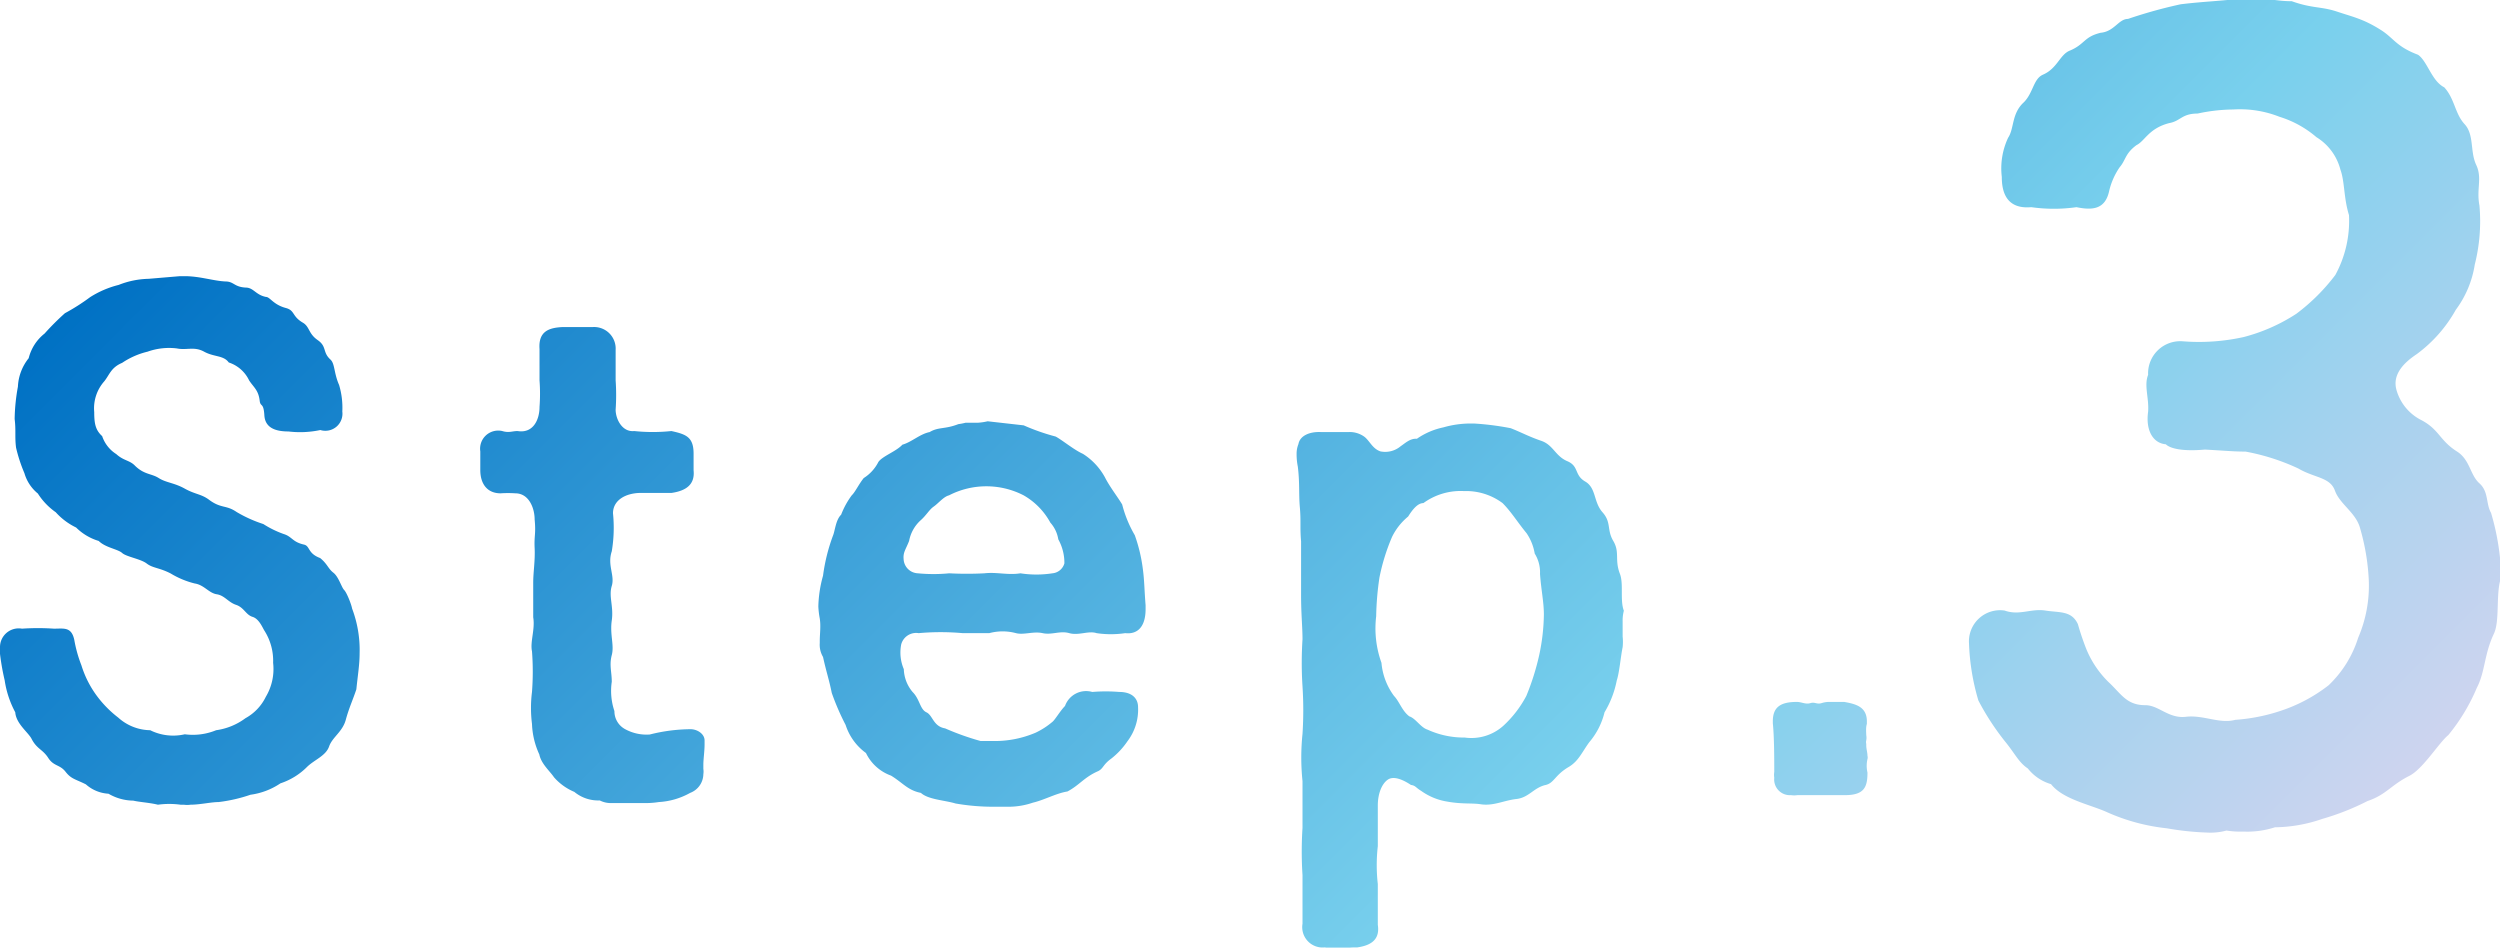
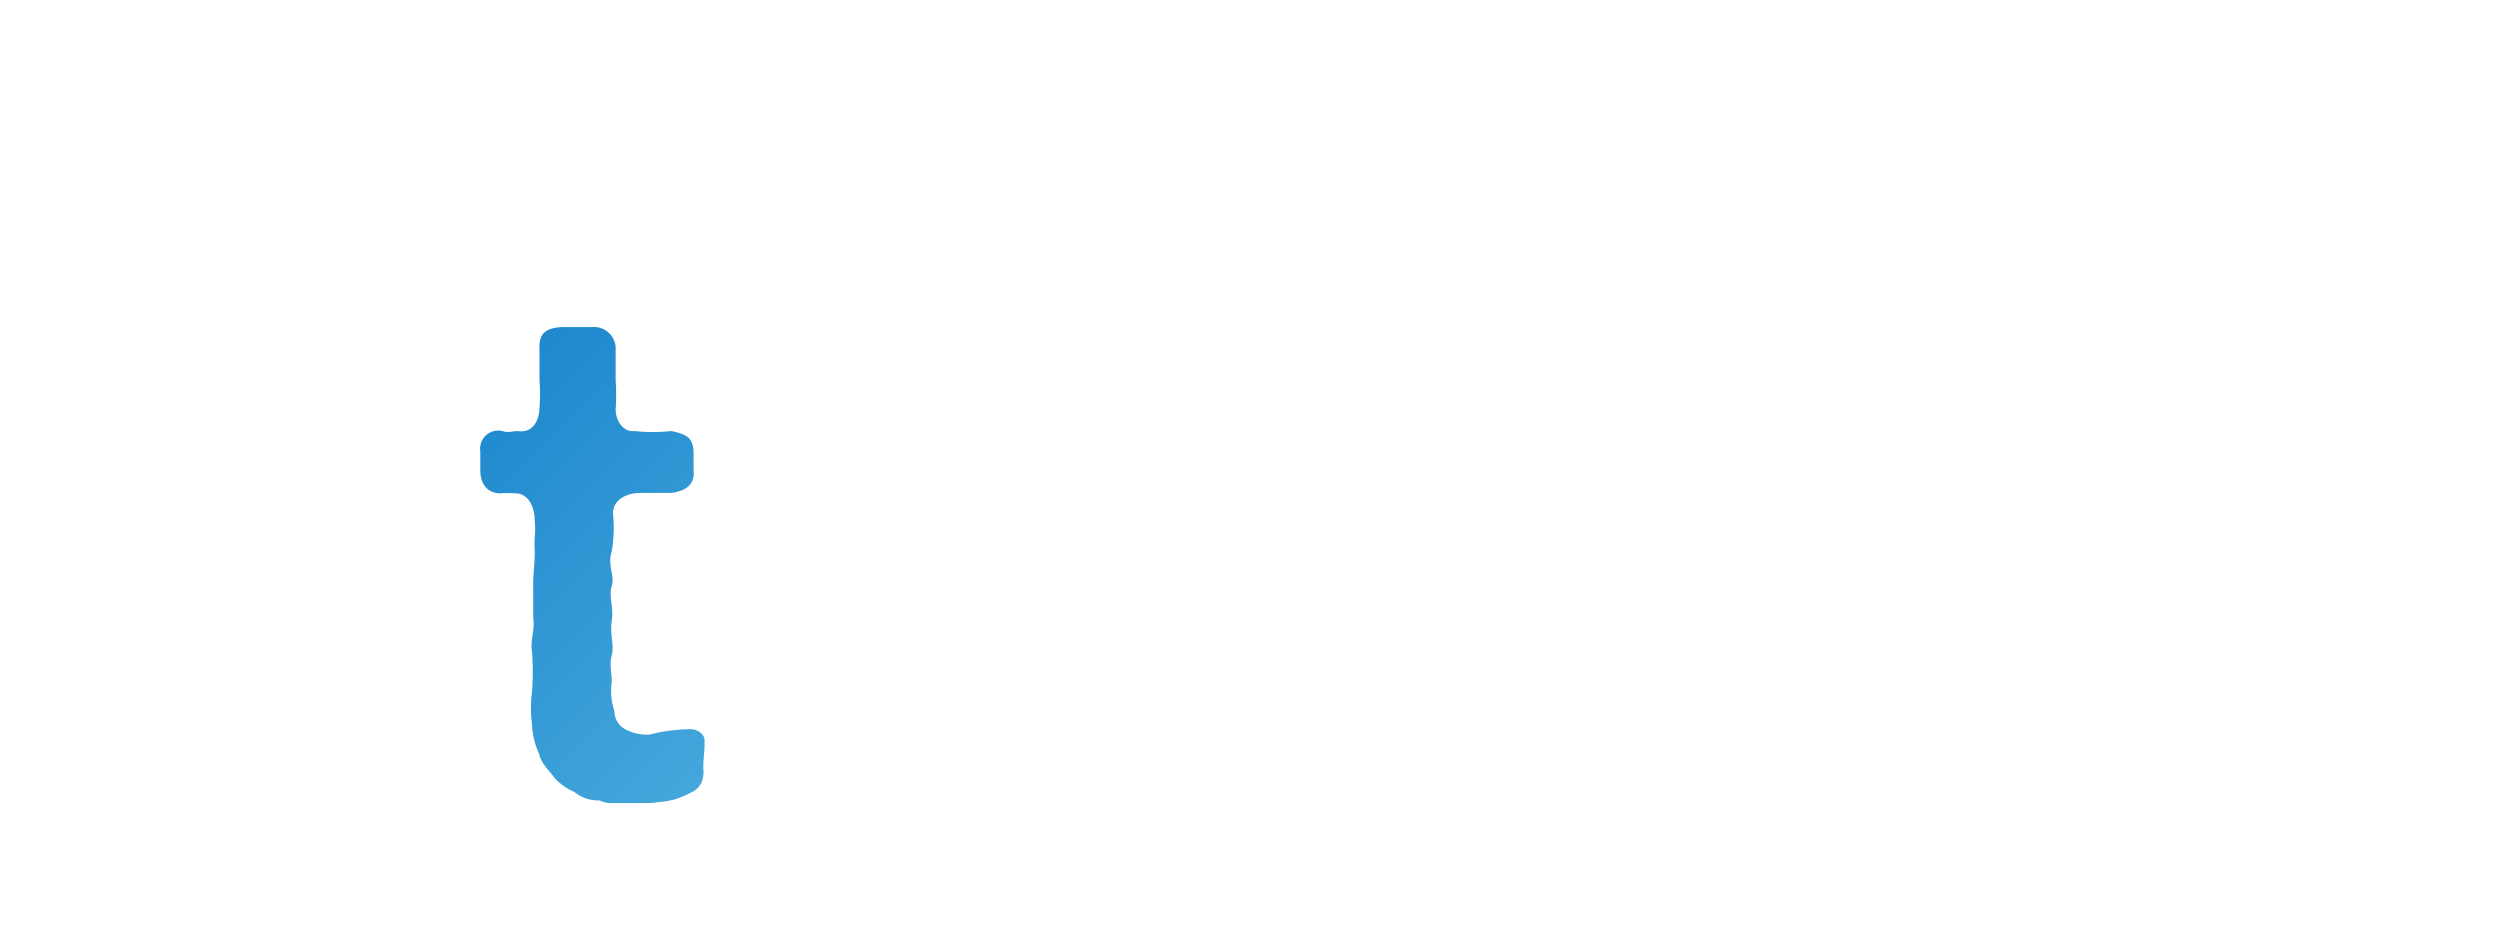
<svg xmlns="http://www.w3.org/2000/svg" viewBox="0 0 122.84 46.56">
  <defs>
    <style>.cls-1{fill:url(#新規グラデーションスウォッチ_3);}</style>
    <linearGradient id="新規グラデーションスウォッチ_3" x1="29.57" y1="-11.02" x2="98.61" y2="58.02" gradientUnits="userSpaceOnUse">
      <stop offset="0" stop-color="#0071c4" />
      <stop offset="0.7" stop-color="#79d0ed" />
      <stop offset="1" stop-color="#ced4ef" />
    </linearGradient>
  </defs>
  <g id="レイヤー_2" data-name="レイヤー 2">
    <g id="レイヤー_1-2" data-name="レイヤー 1">
-       <path class="cls-1" d="M17.67,32.1c0,.55-.09,1.08-.16,1.77-.16.49-.36.91-.52,1.5s-.66.85-.82,1.31-.72.65-1.08,1a3.3,3.3,0,0,1-1.31.81,3.45,3.45,0,0,1-1.47.56,7.57,7.57,0,0,1-1.57.36c-.36,0-.92.13-1.38.13a1.12,1.12,0,0,1-.33,0H8.87a4.1,4.1,0,0,0-1.11,0c-.4-.1-.92-.13-1.21-.2A2.47,2.47,0,0,1,5.33,39a1.82,1.82,0,0,1-1.11-.46c-.52-.26-.72-.26-1-.62s-.58-.26-.85-.68-.55-.43-.81-.92C1.41,36,.79,35.57.75,35a4.82,4.82,0,0,1-.52-1.57A11.8,11.8,0,0,1,0,32.13a1.12,1.12,0,0,1,0-.33.92.92,0,0,1,1.08-.91,11.74,11.74,0,0,1,1.57,0c.49,0,.86-.1,1,.55A6.52,6.52,0,0,0,4,32.69a5,5,0,0,0,.81,1.57,5.38,5.38,0,0,0,1,1,2.39,2.39,0,0,0,1.57.62,2.54,2.54,0,0,0,1.7.2,3,3,0,0,0,1.54-.2,3.13,3.13,0,0,0,1.44-.59,2.38,2.38,0,0,0,1-1.05,2.66,2.66,0,0,0,.36-1.67A2.76,2.76,0,0,0,13,31c-.09-.13-.26-.59-.59-.69s-.42-.46-.81-.59-.56-.46-.95-.52-.62-.46-1.08-.53a4.23,4.23,0,0,1-1.18-.49c-.56-.29-.88-.26-1.18-.49s-1-.33-1.21-.52-.82-.26-1.15-.59a2.65,2.65,0,0,1-1.11-.66,3.21,3.21,0,0,1-1-.75,3.25,3.25,0,0,1-.88-.92,2,2,0,0,1-.66-1A7.48,7.48,0,0,1,.79,22c-.07-.53,0-.85-.07-1.41A9.45,9.45,0,0,1,.88,19a2.41,2.41,0,0,1,.53-1.4,2.22,2.22,0,0,1,.78-1.21,12.65,12.65,0,0,1,1-1,10.21,10.21,0,0,0,1.24-.79A4.75,4.75,0,0,1,5.83,14,4.21,4.21,0,0,1,7.3,13.7l1.54-.13h.23c.75,0,1.4.23,2,.26.43,0,.43.27,1,.3.39,0,.49.36,1,.46.2,0,.36.39,1,.55.43.13.27.4.82.72.33.2.26.53.72.85s.23.59.62.95c.23.2.17.66.43,1.25a3.88,3.88,0,0,1,.16,1.31.84.84,0,0,1-1.08.91,4.77,4.77,0,0,1-1.57.07c-.55,0-1.14-.13-1.18-.79s-.19-.39-.23-.72c-.06-.52-.29-.65-.52-1a1.69,1.69,0,0,0-1-.88c-.26-.36-.72-.26-1.21-.53s-.85-.06-1.34-.16a3.15,3.15,0,0,0-1.44.16A3.81,3.81,0,0,0,6,17.83c-.55.23-.62.59-.88.91a2,2,0,0,0-.49,1.51c0,.56.06.88.39,1.18a1.67,1.67,0,0,0,.69.88c.36.33.65.3.91.56.46.46.82.39,1.18.62s.76.23,1.28.52.82.26,1.21.56c.59.43.82.23,1.34.59a6.47,6.47,0,0,0,1.31.59,4.87,4.87,0,0,0,1,.49c.42.13.42.39,1,.52.3.07.17.43.79.66.36.29.39.52.65.72s.4.72.53.85.36.72.39.91A5.76,5.76,0,0,1,17.67,32.1Z" />
      <path class="cls-1" d="M31.78,39.46h-1l-.13,0c-.2,0-.4,0-.63,0a1.19,1.19,0,0,1-.55-.13,1.84,1.84,0,0,1-1.25-.42,2.72,2.72,0,0,1-1-.72c-.2-.3-.63-.66-.72-1.12a3.89,3.89,0,0,1-.36-1.5,6.27,6.27,0,0,1,0-1.57,13.14,13.14,0,0,0,0-2c-.1-.46.16-1.08.06-1.67,0-.42,0-1,0-1.7,0-.52.1-1.08.07-1.7s.07-.69,0-1.41c0-.52-.26-1.28-.95-1.28a5.44,5.44,0,0,0-.72,0c-.68,0-1-.49-1-1.14v-.92a.89.89,0,0,1,1.08-1c.33.1.49,0,.75,0,.79.13,1.08-.59,1.08-1.18a8.75,8.75,0,0,0,0-1.31c0-.36,0-1.08,0-1.54-.06-.85.43-1.05,1.15-1.08h1.47a1.06,1.06,0,0,1,1.12,1.12c0,.42,0,1.11,0,1.5a10.53,10.53,0,0,1,0,1.44c0,.46.32,1.11.91,1.05a8.74,8.74,0,0,0,1.83,0c.73.16,1.09.3,1.09,1.11,0,.33,0,.53,0,.82.07.66-.32,1-1.08,1.11l-1.5,0c-.76,0-1.38.36-1.38,1a7,7,0,0,1-.06,1.87c-.23.68.16,1.18,0,1.7s.1,1,0,1.7.13,1.21,0,1.7,0,.82,0,1.31a3.09,3.09,0,0,0,.13,1.44,1,1,0,0,0,.53.89,2.18,2.18,0,0,0,1.21.26,8.37,8.37,0,0,1,2-.26c.33,0,.69.23.69.55v.2c0,.33-.06.72-.06,1,0,.07,0,.13,0,.2a.86.86,0,0,1,0,.26,1,1,0,0,1-.65.92,3.56,3.56,0,0,1-1.54.45A4.27,4.27,0,0,1,31.78,39.46Z" />
-       <path class="cls-1" d="M44.28,31.67a2.08,2.08,0,0,0,.13,1.21A1.82,1.82,0,0,0,44.84,34c.36.36.36.85.68,1s.33.69.92.79a13,13,0,0,0,1.74.62l.58,0A5.11,5.11,0,0,0,50.89,36a3.76,3.76,0,0,0,.82-.53c.13-.1.39-.55.62-.78A1.1,1.1,0,0,1,53.67,34,8.13,8.13,0,0,1,55,34c.59,0,.92.29.92.75a2.56,2.56,0,0,1-.52,1.67,3.77,3.77,0,0,1-.79.85c-.42.3-.39.49-.65.62-.69.3-.92.69-1.51,1-.56.09-1.14.42-1.7.55a3.71,3.71,0,0,1-1.28.2c-.23,0-.42,0-.59,0a10.81,10.81,0,0,1-1.93-.16c-.52-.16-1.34-.19-1.7-.52-.65-.13-.88-.49-1.47-.85A2.19,2.19,0,0,1,42.55,37a2.74,2.74,0,0,1-1-1.38,12.21,12.21,0,0,1-.68-1.57c-.13-.65-.26-1-.43-1.77a1.17,1.17,0,0,1-.16-.68v-.1c0-.36.06-.72,0-1.11a4.12,4.12,0,0,1-.07-.59,6.07,6.07,0,0,1,.23-1.51,9,9,0,0,1,.5-2c.09-.23.13-.75.39-1a4,4,0,0,1,.52-.95c.17-.16.33-.52.59-.85a2,2,0,0,0,.72-.79c.2-.29.88-.52,1.18-.85.46-.13.85-.52,1.34-.62.43-.26.75-.13,1.41-.39a2.88,2.88,0,0,0,.36-.07c.23,0,.42,0,.62,0a2.87,2.87,0,0,0,.46-.07l1.77.2a10.52,10.52,0,0,0,1.57.55c.32.17.91.66,1.34.85a3.15,3.15,0,0,1,1.08,1.15c.23.46.65,1,.85,1.34a5.83,5.83,0,0,0,.62,1.51A7.83,7.83,0,0,1,56.16,28c.07.53.07,1,.13,1.74v.19c0,.86-.39,1.25-1,1.18a4.75,4.75,0,0,1-1.41,0c-.39-.13-.88.13-1.34,0s-.85.1-1.31,0-.92.1-1.31,0a2.53,2.53,0,0,0-1.31,0c-.42,0-1,0-1.31,0a12.09,12.09,0,0,0-2.16,0A.76.76,0,0,0,44.28,31.67Zm.82-3.5a7.88,7.88,0,0,0,1.54,0,16.62,16.62,0,0,0,1.73,0c.62-.07,1.15.1,1.77,0a5.12,5.12,0,0,0,1.57,0,.67.67,0,0,0,.59-.49A2.38,2.38,0,0,0,52,26.5a1.61,1.61,0,0,0-.39-.82,3.44,3.44,0,0,0-1.31-1.34,4,4,0,0,0-3.67,0c-.26.06-.52.39-.75.55s-.36.43-.66.69a1.82,1.82,0,0,0-.55,1c-.17.43-.3.56-.27.89A.73.73,0,0,0,45.1,28.17Z" />
-       <path class="cls-1" d="M79.73,30.53v.75a2.41,2.41,0,0,1,0,.52c-.1.49-.16,1.25-.29,1.64A4.81,4.81,0,0,1,78.84,35a3.55,3.55,0,0,1-.75,1.47c-.36.49-.52.92-1,1.21-.69.4-.72.79-1.14.89-.59.13-.82.62-1.44.69s-1.12.35-1.74.26c-.42-.07-.92,0-1.64-.13a3,3,0,0,1-1.3-.53c-.27-.16-.27-.26-.5-.29-.39-.26-.85-.46-1.14-.26s-.49.68-.49,1.27,0,1.64,0,2a8.26,8.26,0,0,0,0,1.86l0,2c.1.65-.23,1-1,1.11h-.1c-.33,0-.66.06-1,.06a2.84,2.84,0,0,1-.5-.06A1,1,0,0,1,64,45.39L64,43a17.94,17.94,0,0,1,0-2.32V38.38a11.23,11.23,0,0,1,0-2.32,18.1,18.1,0,0,0,0-2.33,18,18,0,0,1,0-2.32c0-.59-.07-1.24-.07-2.16V26.6c-.06-.69,0-1-.06-1.67s0-1.18-.1-2a3,3,0,0,1-.06-.62,1.26,1.26,0,0,1,.09-.49c.07-.4.53-.62,1.12-.59.36,0,.95,0,1.34,0a1.23,1.23,0,0,1,.78.23c.26.2.4.59.79.72a1.18,1.18,0,0,0,1-.26c.2-.13.46-.39.79-.36A3.54,3.54,0,0,1,70.92,21a4.84,4.84,0,0,1,1.28-.19h.23a13.58,13.58,0,0,1,1.8.23c.49.19.91.42,1.5.62s.69.75,1.28,1,.33.68.88,1,.4,1,.85,1.51.2.85.53,1.41.06.91.32,1.6c.2.49,0,1.31.2,1.83A1.84,1.84,0,0,0,79.73,30.53Zm-3.87-.33c0-.62-.13-1.18-.19-2a1.74,1.74,0,0,0-.26-1,2.51,2.51,0,0,0-.4-1c-.46-.56-.75-1.05-1.18-1.48a3,3,0,0,0-1.89-.59,3.11,3.11,0,0,0-2,.59c-.3,0-.56.36-.75.66a3,3,0,0,0-.79,1,10,10,0,0,0-.62,2,14.42,14.42,0,0,0-.16,1.9,5,5,0,0,0,.26,2.29,3.19,3.19,0,0,0,.62,1.63c.26.27.39.73.75,1,.3.09.56.55.89.65a4.29,4.29,0,0,0,1.83.39,2.35,2.35,0,0,0,1.9-.58A5.44,5.44,0,0,0,75,34.19a12.22,12.22,0,0,0,.63-2A10,10,0,0,0,75.86,30.2Z" />
-       <path class="cls-1" d="M91.7,36.12a.74.74,0,0,1,0,.26.34.34,0,0,0,0,.17v.06c0,.2.06.36.06.53a.3.3,0,0,1,0,.16,1.46,1.46,0,0,0,0,.66c0,.72-.16,1.11-1.11,1.11-.4,0-.76,0-1.15,0s-.75,0-1.18,0a1.06,1.06,0,0,1-.32,0,.77.77,0,0,1-.82-.85.92.92,0,0,1,0-.29c0-.63,0-1.71-.07-2.39v-.1c0-.69.37-.95,1.18-.95.23,0,.43.13.66.06s.32.07.55,0a1.28,1.28,0,0,1,.33-.06c.23,0,.43,0,.66,0h.13c.55.1,1.11.23,1.11.95v.13C91.67,35.76,91.7,36,91.7,36.12Z" />
-       <path class="cls-1" d="M122.53,31.16c-.47,1-.42,1.86-.83,2.64a9.37,9.37,0,0,1-1.4,2.32c-.46.37-1.24,1.66-1.91,2-.93.47-1.14.93-2.06,1.24a12.35,12.35,0,0,1-2.23.88,7.31,7.31,0,0,1-2.32.41,4.4,4.4,0,0,1-1.55.21,4.36,4.36,0,0,1-.83-.05,3,3,0,0,1-.93.1,14.11,14.11,0,0,1-2-.21,9.73,9.73,0,0,1-3-.82c-.83-.36-2.12-.62-2.69-1.35a2.26,2.26,0,0,1-1.14-.77c-.46-.31-.62-.72-1.13-1.34a12.49,12.49,0,0,1-1.3-2,11.13,11.13,0,0,1-.46-2.79A1.53,1.53,0,0,1,98.5,30c.72.26,1.29-.11,2,0s1.29,0,1.6.67a13,13,0,0,0,.42,1.24,4.86,4.86,0,0,0,1.08,1.6c.62.57.88,1.14,1.81,1.14.67,0,1.14.67,2,.57s1.65.36,2.42.15a9,9,0,0,0,2.59-.57,7.83,7.83,0,0,0,2-1.13,5.47,5.47,0,0,0,1.45-2.33,6.46,6.46,0,0,0,.52-2.89,10.94,10.94,0,0,0-.42-2.48c-.2-.78-1-1.19-1.24-1.86s-1-.62-1.8-1.09a10.64,10.64,0,0,0-2.59-.83c-.57,0-1.08-.05-2-.1-1.09.1-1.71-.05-1.92-.26-.62-.05-1-.67-.87-1.6.05-.67-.21-1.29,0-1.81a1.58,1.58,0,0,1,1.7-1.65,10.15,10.15,0,0,0,3-.21,8.78,8.78,0,0,0,2.58-1.14,9.61,9.61,0,0,0,1.92-1.91,5.56,5.56,0,0,0,.67-2.94c-.26-.83-.21-1.66-.42-2.23a2.65,2.65,0,0,0-1.18-1.6,5.07,5.07,0,0,0-1.81-1,5.29,5.29,0,0,0-2.28-.36,8.5,8.5,0,0,0-1.75.2c-.78,0-.83.37-1.4.47-1,.26-1.19.88-1.6,1.08-.57.42-.52.73-.83,1.09a3.46,3.46,0,0,0-.52,1.19c-.2.88-.82.93-1.6.77a7.94,7.94,0,0,1-2.22,0c-1.24.11-1.45-.77-1.45-1.49a3.54,3.54,0,0,1,.31-1.92c.31-.46.16-1.19.78-1.75.46-.47.46-1.14.93-1.35.72-.31.83-1,1.34-1.19.73-.31.67-.67,1.5-.87.67-.06.88-.68,1.34-.68a23.64,23.64,0,0,1,2.59-.72c1.24-.15,2-.15,3.15-.31h.31c.78,0,1.24.16,2,.16,1,.36,1.44.25,2.22.51s1.29.36,2.12.88c.67.41.77.83,1.86,1.24.46.31.67,1.29,1.29,1.6.52.57.52,1.29,1,1.81s.26,1.34.57,2,0,1.18.16,2A8.67,8.67,0,0,1,121.6,13a5,5,0,0,1-.93,2.22,6.85,6.85,0,0,1-1.92,2.18c-.77.51-1.18,1.08-1,1.75a2.38,2.38,0,0,0,1.24,1.5c.88.47.88,1,1.76,1.55.62.41.62,1.14,1.08,1.55s.31,1,.57,1.45a12.15,12.15,0,0,1,.47,2.53,3.44,3.44,0,0,1,0,.72C122.63,29.25,122.84,30.54,122.53,31.16Z" />
    </g>
  </g>
</svg>